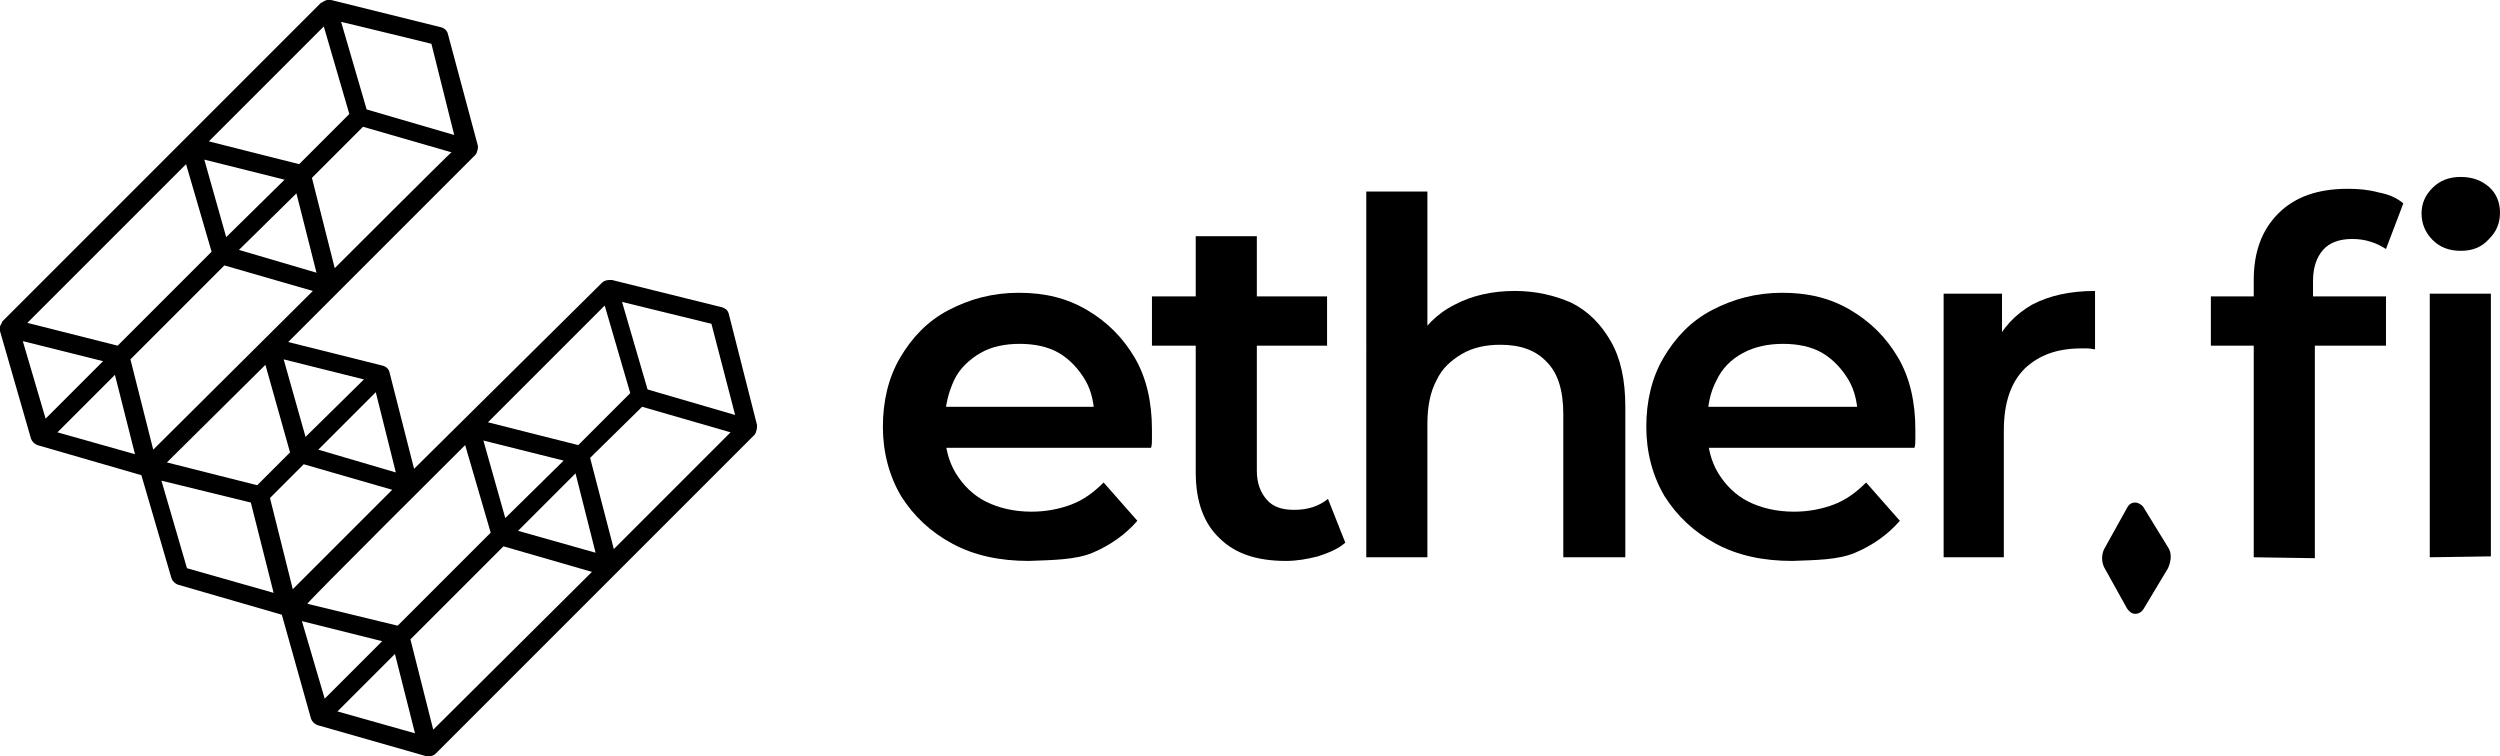
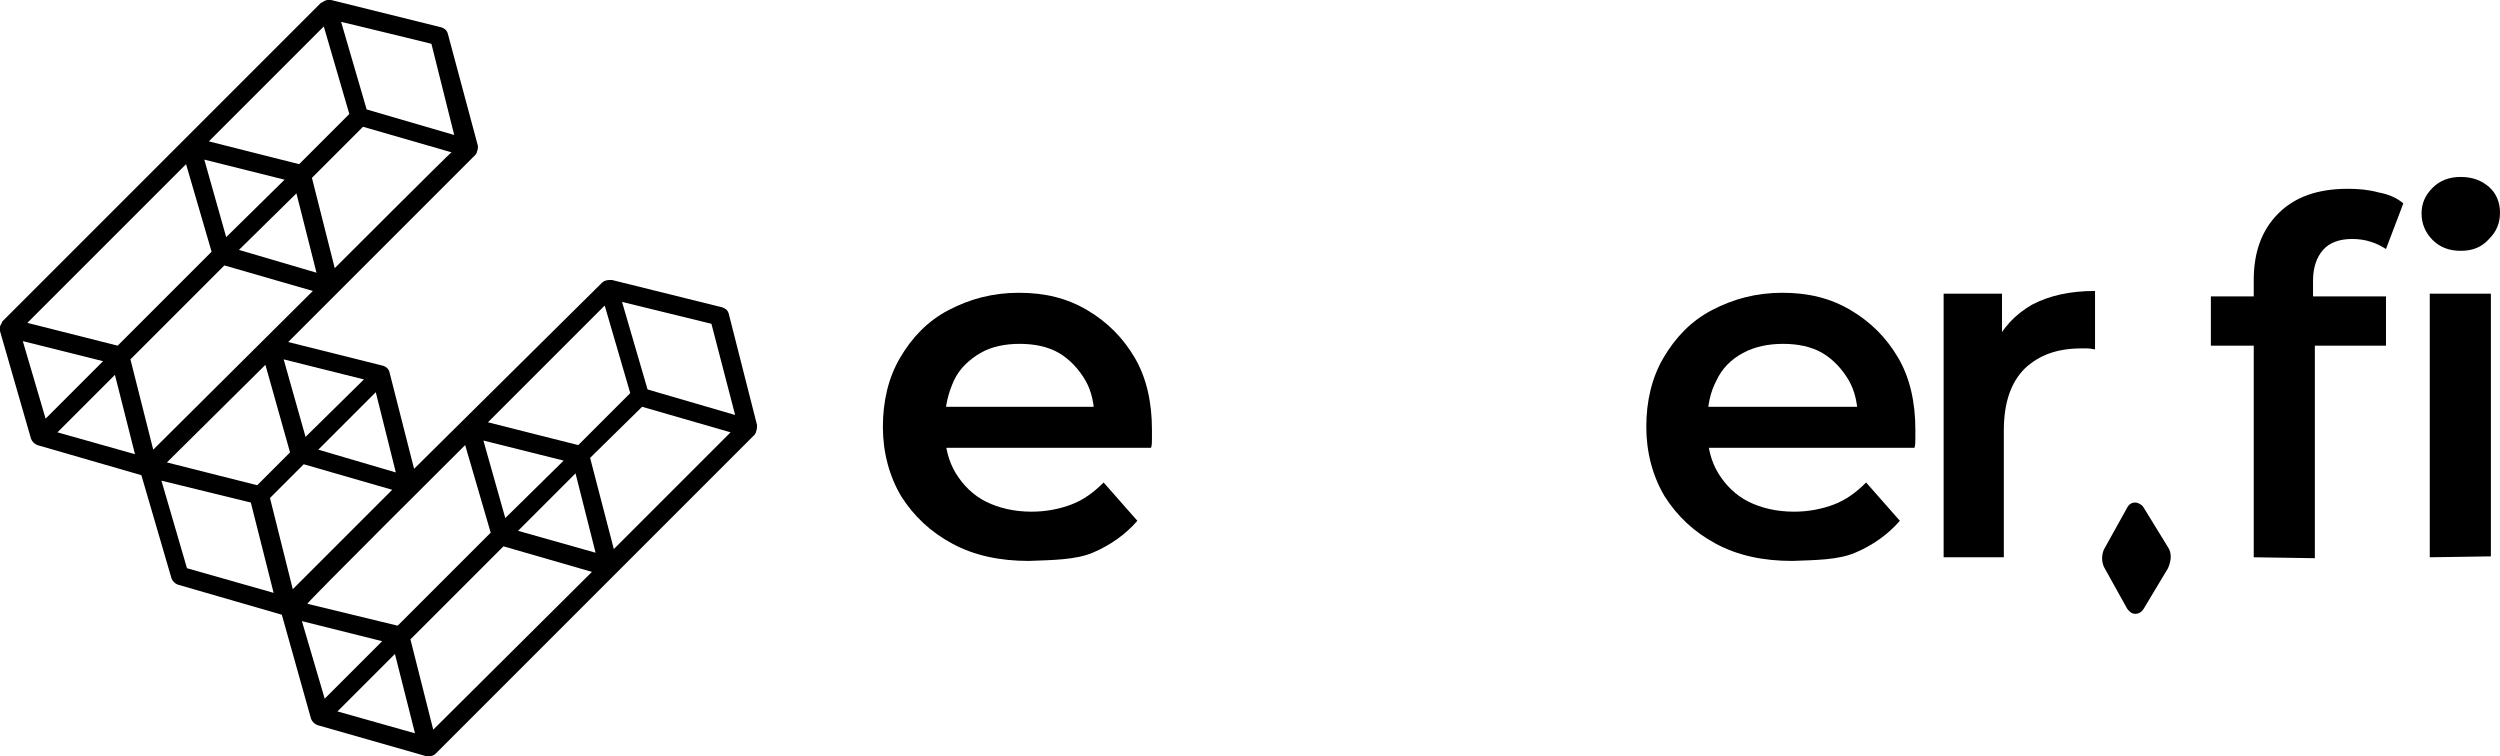
<svg xmlns="http://www.w3.org/2000/svg" version="1.1" id="linework" x="0px" y="0px" viewBox="0 0 274.1 82.9" style="enable-background:new 0 0 274.1 82.9;" xml:space="preserve">
  <style type="text/css">
	.st0{fill:url(#SVGID_1_);}
</style>
  <linearGradient id="SVGID_1_" gradientUnits="userSpaceOnUse" x1="5.767" y1="2786.537" x2="77.725" y2="2760.343" gradientTransform="matrix(1 0 0 1 0 -2732)">
    <stop offset="0" style="stop-color:#000000" />
    <stop offset="0.43" style="stop-color:#000000" />
    <stop offset="1" style="stop-color:#000000" />
  </linearGradient>
  <path class="st0" d="M83,46.6l-3.1-12.2c-0.1-0.4-0.4-0.6-0.7-0.7l-12.1-3c-0.1,0-0.2,0-0.3,0c-0.3,0-0.6,0.1-0.8,0.3L45.4,51.4  l-2.7-10.6c-0.1-0.4-0.4-0.6-0.7-0.7l-10.4-2.6L52.1,17c0.1-0.1,0.2-0.3,0.2-0.4c0.1-0.2,0.1-0.4,0.1-0.6L49.1,3.7  C49,3.3,48.7,3.1,48.4,3L36.3,0c-0.2-0.1-0.5,0-0.7,0.1l0,0c-0.1,0-0.1,0.1-0.2,0.1c0,0-0.1,0.1-0.2,0.1L0.3,35.2  c0,0-0.1,0.1-0.1,0.2C0,35.7-0.1,36,0,36.3l3.4,11.8c0.1,0.3,0.4,0.6,0.7,0.7l11.4,3.3l3.3,11.3c0.1,0.3,0.4,0.6,0.7,0.7l11.4,3.3  l3.2,11.4c0.1,0.3,0.4,0.6,0.7,0.7l11.9,3.4c0.1,0,0.2,0,0.3,0c0,0,0,0,0.1,0l0,0c0.3,0,0.5-0.1,0.7-0.3l34.9-34.9  c0.1-0.1,0.2-0.3,0.2-0.4C83,47.1,83,46.8,83,46.6L83,46.6z M67.3,60.2l-2.6-10l5.7-5.6l9.7,2.8L67.3,60.2L67.3,60.2z M47.5,80  L45,70.1l10.2-10.2l9.7,2.8L47.5,80z M55.4,56.8L53,48.3l8.8,2.2L55.4,56.8L55.4,56.8z M63.1,51.9l2.2,8.7l-8.5-2.4L63.1,51.9  L63.1,51.9z M63.4,48.8l-9.9-2.5l12.8-12.8l2.8,9.6L63.4,48.8z M51,48.8l2.8,9.6L43.6,68.6l-9.9-2.4C33.6,66.1,51,48.8,51,48.8z   M78,35.5l2.6,10L71,42.7l-2.8-9.6L78,35.5z M32.1,64.6l-2.5-10l3.7-3.7l9.7,2.8L32.1,64.6z M33.5,47.9l-2.4-8.5l8.8,2.2L33.5,47.9  L33.5,47.9z M43.4,51.8l-8.5-2.5l6.3-6.3L43.4,51.8L43.4,51.8z M31.8,49.6l-3.6,3.6l-9.9-2.5L29.1,40L31.8,49.6z M20.4,18l2.8,9.6  L12.9,37.9L3,35.4C2.9,35.5,20.4,18,20.4,18z M35.5,2.9l2.8,9.6L32.8,18l-9.9-2.5C22.9,15.5,35.5,2.9,35.5,2.9z M36.7,29.4l-2.5-9.9  l5.6-5.6l9.7,2.8C49.4,16.7,36.7,29.4,36.7,29.4z M24.8,26l-2.4-8.5l8.8,2.2L24.8,26L24.8,26z M32.5,21.2l2.2,8.7l-8.5-2.5  L32.5,21.2L32.5,21.2z M24.6,29.1l9.7,2.8L16.8,49.3l-2.5-9.9L24.6,29.1z M47.3,4.8l2.5,10L40.2,12l-2.8-9.6  C37.5,2.4,47.3,4.8,47.3,4.8z M2.5,37.4l8.8,2.2L5,45.9L2.5,37.4L2.5,37.4z M6.3,47.4l6.3-6.3l2.2,8.7L6.3,47.4L6.3,47.4z   M20.5,62.3l-2.8-9.6l9.8,2.4L30,65L20.5,62.3z M33.1,68.1l8.8,2.2l-6.3,6.3L33.1,68.1L33.1,68.1z M37,78l6.3-6.3l2.2,8.7L37,78  L37,78z" />
  <g>
    <g>
      <path d="M112.8,61.5c-3.2,0-6-0.6-8.4-1.9s-4.2-3-5.6-5.2c-1.3-2.2-2-4.8-2-7.6s0.6-5.4,1.9-7.6s3-4,5.3-5.2s4.8-1.9,7.7-1.9    c2.9,0,5.3,0.6,7.5,1.9s3.9,3,5.2,5.2s1.9,4.9,1.9,7.9c0,0.2,0,0.6,0,1s0,0.7-0.1,1h-24v-4.5h20.5L120,46c0-1.6-0.3-3.1-1-4.3    s-1.7-2.3-2.9-3s-2.7-1-4.3-1s-3.1,0.3-4.3,1s-2.3,1.7-2.9,3s-1,2.8-1,4.5v1.1c0,1.7,0.4,3.3,1.2,4.6s1.9,2.4,3.3,3.1    s3.1,1.1,5,1.1c1.6,0,3.1-0.3,4.4-0.8c1.3-0.5,2.4-1.3,3.5-2.4l3.7,4.2c-1.3,1.5-3,2.7-4.9,3.5S115.3,61.4,112.8,61.5L112.8,61.5z    " />
-       <path d="M126.3,37.9v-5.4h19.2v5.4H126.3z M141,61.5c-3.2,0-5.6-0.8-7.3-2.5c-1.7-1.6-2.6-4-2.6-7.2V25.9h6.7v25.7    c0,1.4,0.4,2.4,1.1,3.2c0.7,0.8,1.7,1.1,3,1.1c1.5,0,2.7-0.4,3.7-1.2l1.9,4.8c-0.8,0.7-1.8,1.1-3,1.5    C143.3,61.3,142.2,61.5,141,61.5L141,61.5z" />
-       <path d="M166.1,31.9c2.3,0,4.4,0.5,6.2,1.3c1.8,0.9,3.2,2.3,4.3,4.2s1.6,4.3,1.6,7.2v16.5h-6.8V45.4c0-2.6-0.6-4.5-1.8-5.7    c-1.2-1.3-2.9-1.9-5.1-1.9c-1.6,0-3,0.3-4.2,1s-2.2,1.6-2.8,2.9c-0.7,1.3-1,2.9-1,4.8v14.6h-6.7V21h6.7v19.1l-1.4-2.4    c1-1.8,2.4-3.3,4.4-4.3C161.4,32.4,163.6,31.9,166.1,31.9L166.1,31.9z" />
      <path d="M196.5,61.5c-3.2,0-6-0.6-8.4-1.9s-4.2-3-5.6-5.2c-1.3-2.2-2-4.8-2-7.6s0.6-5.4,1.9-7.6s3-4,5.3-5.2s4.8-1.9,7.7-1.9    s5.3,0.6,7.5,1.9s3.9,3,5.2,5.2s1.9,4.9,1.9,7.9c0,0.2,0,0.6,0,1s0,0.7-0.1,1h-24v-4.5h20.5l-2.7,1.4c0-1.6-0.3-3.1-1-4.3    s-1.7-2.3-2.9-3s-2.7-1-4.3-1s-3.1,0.3-4.4,1s-2.3,1.7-2.9,3c-0.7,1.3-1,2.8-1,4.5v1.1c0,1.7,0.4,3.3,1.2,4.6s1.9,2.4,3.3,3.1    c1.4,0.7,3.1,1.1,5,1.1c1.6,0,3.1-0.3,4.4-0.8c1.3-0.5,2.4-1.3,3.5-2.4l3.7,4.2c-1.3,1.5-3,2.7-4.9,3.5S199.1,61.4,196.5,61.5    L196.5,61.5z" />
      <path d="M213.1,61.1V32.2h6.4v8l-0.8-2.3c0.8-1.9,2.2-3.4,4.1-4.5c1.9-1,4.2-1.5,6.9-1.5v6.4c-0.2,0-0.5-0.1-0.8-0.1    c-0.2,0-0.5,0-0.7,0c-2.6,0-4.6,0.7-6.2,2.2c-1.5,1.5-2.3,3.7-2.3,6.8v13.9H213.1L213.1,61.1z" />
      <path d="M242.4,37.9v-5.4h19.2v5.4H242.4z M247.1,61.1V30.7c0-3.1,0.9-5.5,2.7-7.3c1.8-1.8,4.3-2.7,7.6-2.7c1.2,0,2.3,0.1,3.4,0.4    c1.1,0.2,2,0.6,2.7,1.2l-1.9,5c-0.5-0.3-1-0.6-1.7-0.8c-0.6-0.2-1.3-0.3-2-0.3c-1.4,0-2.5,0.4-3.2,1.2s-1.1,1.9-1.1,3.4v3.3l0.2,3    v24.1L247.1,61.1L247.1,61.1z M269.8,27.5c-1.3,0-2.3-0.4-3.1-1.2c-0.8-0.8-1.2-1.8-1.2-2.9c0-1.1,0.4-2,1.2-2.8    c0.8-0.8,1.8-1.2,3.1-1.2s2.3,0.4,3.1,1.1c0.8,0.7,1.2,1.7,1.2,2.8c0,1.2-0.4,2.1-1.2,2.9C272.1,27.1,271.1,27.5,269.8,27.5    L269.8,27.5z M266.4,61.1V32.2h6.7V61L266.4,61.1L266.4,61.1z" />
    </g>
    <path d="M237.7,60l-2.7-4.4c-0.2-0.3-0.6-0.5-0.9-0.5l0,0c-0.4,0-0.7,0.2-0.9,0.6l-2.5,4.5c-0.3,0.6-0.3,1.4,0,2l2.5,4.5l0,0   c0.2,0.3,0.5,0.6,0.9,0.6l0,0c0.4,0,0.7-0.2,0.9-0.5l2.7-4.5C238.1,61.4,238.1,60.6,237.7,60L237.7,60z" />
  </g>
</svg>